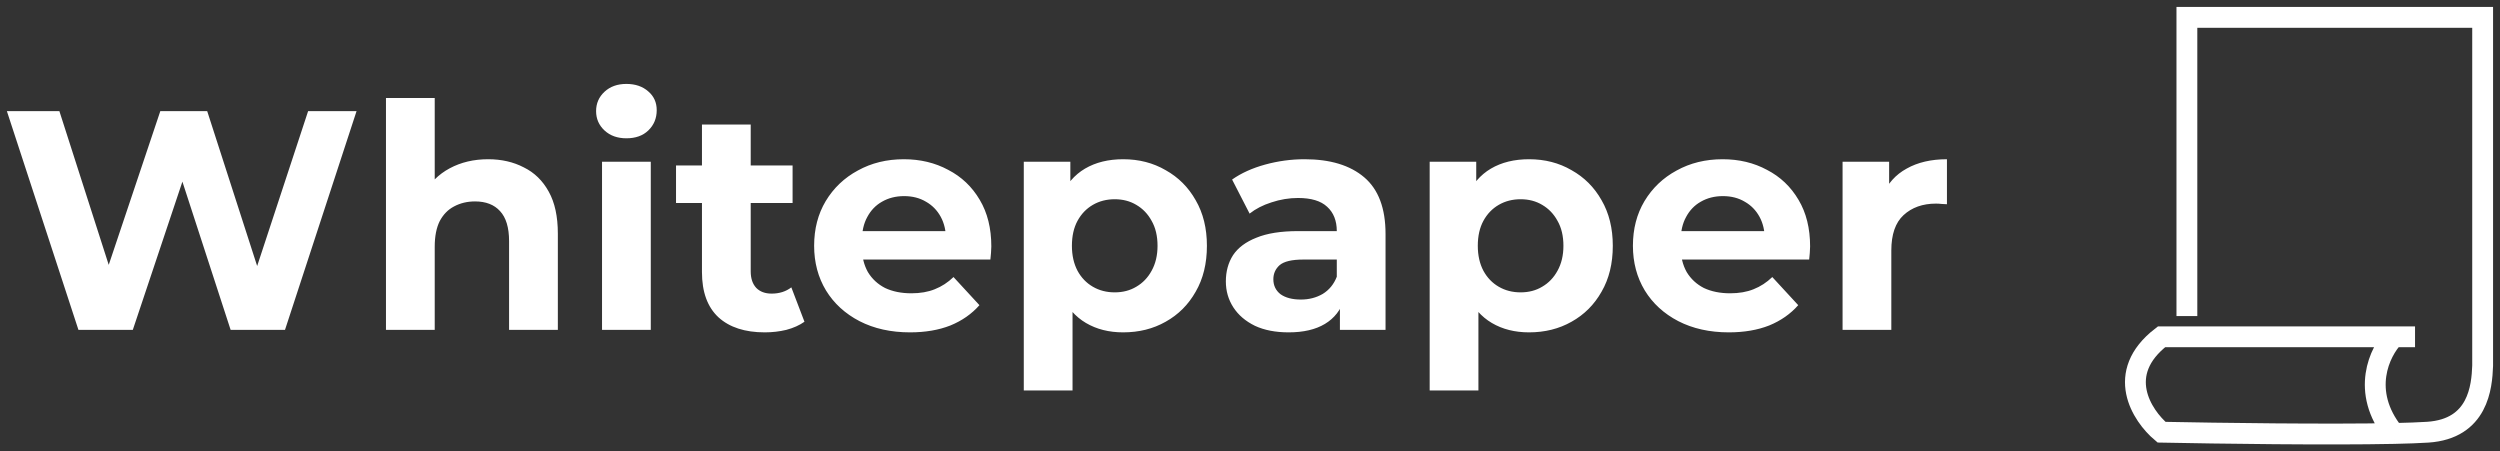
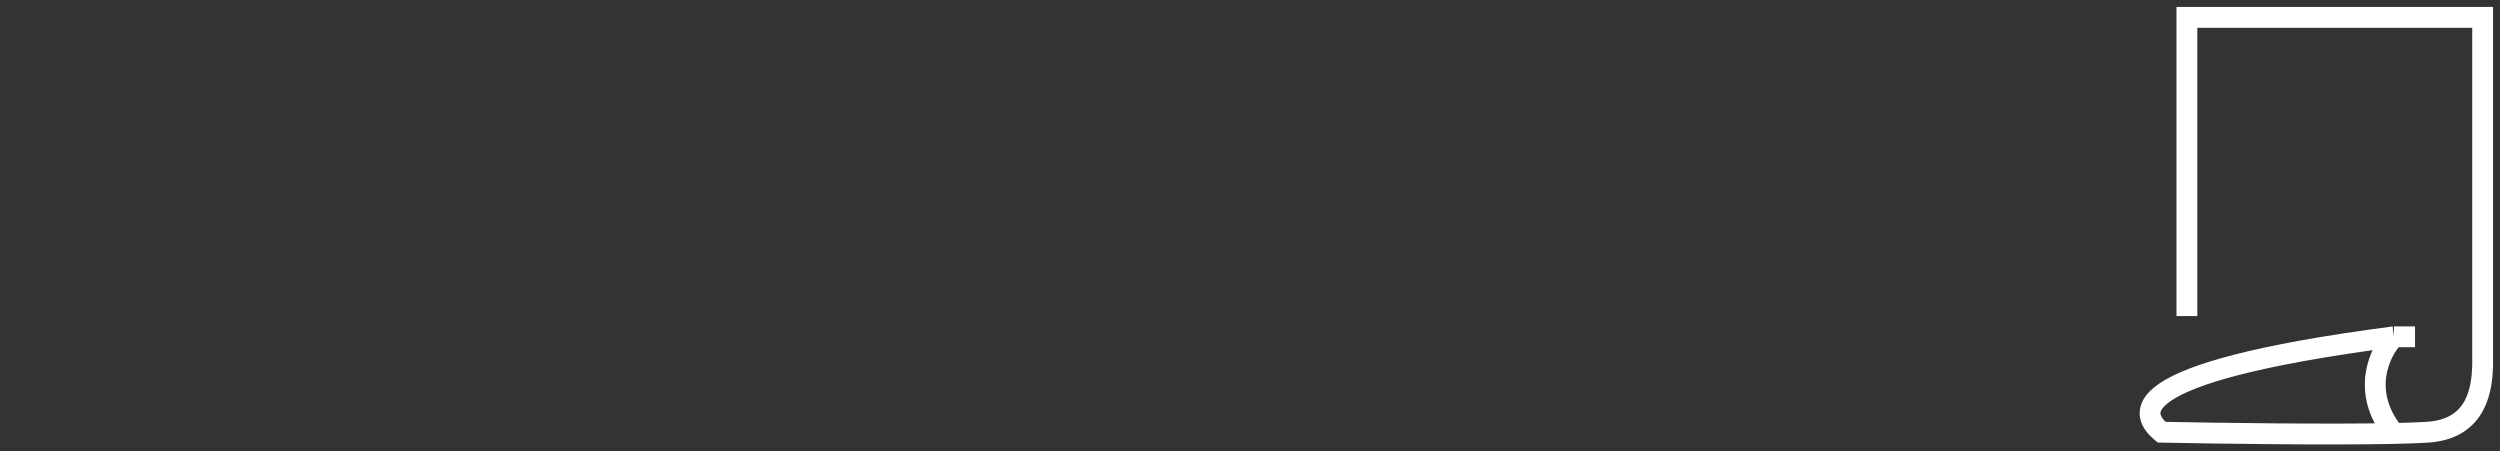
<svg xmlns="http://www.w3.org/2000/svg" width="144" height="26" viewBox="0 0 144 26" fill="none">
  <rect x="0" y="0" width="144" height="26" fill="#333333" stroke="none" />
-   <path d="M125.965 18.204V1H143V21.071C142.955 22.266 142.757 24.703 139.836 24.895C139.335 24.927 138.669 24.951 137.889 24.968M139.106 19.399H137.889M137.889 19.399H124.505C121.779 21.501 123.369 23.939 124.505 24.895C127.73 24.96 134.128 25.048 137.889 24.968M137.889 19.399C137.078 20.244 135.943 22.541 137.889 24.968" stroke="white" stroke-width="1.2" />
-   <path d="M4.518 19L0.396 6.4H3.42L7.002 17.56H5.49L9.234 6.4H11.934L15.534 17.56H14.076L17.748 6.4H20.538L16.416 19H13.284L10.098 9.208H10.926L7.65 19H4.518ZM28.117 9.172C28.886 9.172 29.57 9.328 30.169 9.64C30.782 9.94 31.262 10.408 31.61 11.044C31.957 11.668 32.132 12.472 32.132 13.456V19H29.323V13.888C29.323 13.108 29.149 12.532 28.802 12.16C28.465 11.788 27.985 11.602 27.361 11.602C26.918 11.602 26.515 11.698 26.155 11.89C25.808 12.07 25.532 12.352 25.328 12.736C25.136 13.12 25.04 13.612 25.04 14.212V19H22.232V5.644H25.04V11.998L24.41 11.188C24.758 10.54 25.256 10.042 25.904 9.694C26.552 9.346 27.29 9.172 28.117 9.172ZM34.677 19V9.316H37.485V19H34.677ZM36.081 7.966C35.565 7.966 35.145 7.816 34.821 7.516C34.497 7.216 34.335 6.844 34.335 6.4C34.335 5.956 34.497 5.584 34.821 5.284C35.145 4.984 35.565 4.834 36.081 4.834C36.597 4.834 37.017 4.978 37.341 5.266C37.665 5.542 37.827 5.902 37.827 6.346C37.827 6.814 37.665 7.204 37.341 7.516C37.029 7.816 36.609 7.966 36.081 7.966ZM44.051 19.144C42.911 19.144 42.023 18.856 41.387 18.28C40.751 17.692 40.433 16.822 40.433 15.67V7.174H43.241V15.634C43.241 16.042 43.349 16.36 43.565 16.588C43.781 16.804 44.075 16.912 44.447 16.912C44.891 16.912 45.269 16.792 45.581 16.552L46.337 18.532C46.049 18.736 45.701 18.892 45.293 19C44.897 19.096 44.483 19.144 44.051 19.144ZM38.939 11.692V9.532H45.653V11.692H38.939ZM52.42 19.144C51.316 19.144 50.344 18.928 49.504 18.496C48.676 18.064 48.034 17.476 47.578 16.732C47.122 15.976 46.894 15.118 46.894 14.158C46.894 13.186 47.116 12.328 47.56 11.584C48.016 10.828 48.634 10.24 49.414 9.82C50.194 9.388 51.076 9.172 52.06 9.172C53.008 9.172 53.86 9.376 54.616 9.784C55.384 10.18 55.99 10.756 56.434 11.512C56.878 12.256 57.1 13.15 57.1 14.194C57.1 14.302 57.094 14.428 57.082 14.572C57.07 14.704 57.058 14.83 57.046 14.95H49.18V13.312H55.57L54.49 13.798C54.49 13.294 54.388 12.856 54.184 12.484C53.98 12.112 53.698 11.824 53.338 11.62C52.978 11.404 52.558 11.296 52.078 11.296C51.598 11.296 51.172 11.404 50.8 11.62C50.44 11.824 50.158 12.118 49.954 12.502C49.75 12.874 49.648 13.318 49.648 13.834V14.266C49.648 14.794 49.762 15.262 49.99 15.67C50.23 16.066 50.56 16.372 50.98 16.588C51.412 16.792 51.916 16.894 52.492 16.894C53.008 16.894 53.458 16.816 53.842 16.66C54.238 16.504 54.598 16.27 54.922 15.958L56.416 17.578C55.972 18.082 55.414 18.472 54.742 18.748C54.07 19.012 53.296 19.144 52.42 19.144ZM64.694 19.144C63.878 19.144 63.164 18.964 62.552 18.604C61.94 18.244 61.46 17.698 61.112 16.966C60.776 16.222 60.608 15.286 60.608 14.158C60.608 13.018 60.77 12.082 61.094 11.35C61.418 10.618 61.886 10.072 62.498 9.712C63.11 9.352 63.842 9.172 64.694 9.172C65.606 9.172 66.422 9.382 67.142 9.802C67.874 10.21 68.45 10.786 68.87 11.53C69.302 12.274 69.518 13.15 69.518 14.158C69.518 15.178 69.302 16.06 68.87 16.804C68.45 17.548 67.874 18.124 67.142 18.532C66.422 18.94 65.606 19.144 64.694 19.144ZM58.97 22.492V9.316H61.652V11.296L61.598 14.176L61.778 17.038V22.492H58.97ZM64.208 16.84C64.676 16.84 65.09 16.732 65.45 16.516C65.822 16.3 66.116 15.994 66.332 15.598C66.56 15.19 66.674 14.71 66.674 14.158C66.674 13.594 66.56 13.114 66.332 12.718C66.116 12.322 65.822 12.016 65.45 11.8C65.09 11.584 64.676 11.476 64.208 11.476C63.74 11.476 63.32 11.584 62.948 11.8C62.576 12.016 62.282 12.322 62.066 12.718C61.85 13.114 61.742 13.594 61.742 14.158C61.742 14.71 61.85 15.19 62.066 15.598C62.282 15.994 62.576 16.3 62.948 16.516C63.32 16.732 63.74 16.84 64.208 16.84ZM77.179 19V17.11L76.999 16.696V13.312C76.999 12.712 76.813 12.244 76.441 11.908C76.081 11.572 75.523 11.404 74.767 11.404C74.251 11.404 73.741 11.488 73.237 11.656C72.745 11.812 72.325 12.028 71.977 12.304L70.969 10.342C71.497 9.97 72.133 9.682 72.877 9.478C73.621 9.274 74.377 9.172 75.145 9.172C76.621 9.172 77.767 9.52 78.583 10.216C79.399 10.912 79.807 11.998 79.807 13.474V19H77.179ZM74.227 19.144C73.471 19.144 72.823 19.018 72.283 18.766C71.743 18.502 71.329 18.148 71.041 17.704C70.753 17.26 70.609 16.762 70.609 16.21C70.609 15.634 70.747 15.13 71.023 14.698C71.311 14.266 71.761 13.93 72.373 13.69C72.985 13.438 73.783 13.312 74.767 13.312H77.341V14.95H75.073C74.413 14.95 73.957 15.058 73.705 15.274C73.465 15.49 73.345 15.76 73.345 16.084C73.345 16.444 73.483 16.732 73.759 16.948C74.047 17.152 74.437 17.254 74.929 17.254C75.397 17.254 75.817 17.146 76.189 16.93C76.561 16.702 76.831 16.372 76.999 15.94L77.431 17.236C77.227 17.86 76.855 18.334 76.315 18.658C75.775 18.982 75.079 19.144 74.227 19.144ZM88.073 19.144C87.257 19.144 86.543 18.964 85.931 18.604C85.319 18.244 84.839 17.698 84.491 16.966C84.155 16.222 83.987 15.286 83.987 14.158C83.987 13.018 84.149 12.082 84.473 11.35C84.797 10.618 85.265 10.072 85.877 9.712C86.489 9.352 87.221 9.172 88.073 9.172C88.985 9.172 89.801 9.382 90.521 9.802C91.253 10.21 91.829 10.786 92.249 11.53C92.681 12.274 92.897 13.15 92.897 14.158C92.897 15.178 92.681 16.06 92.249 16.804C91.829 17.548 91.253 18.124 90.521 18.532C89.801 18.94 88.985 19.144 88.073 19.144ZM82.349 22.492V9.316H85.031V11.296L84.977 14.176L85.157 17.038V22.492H82.349ZM87.587 16.84C88.055 16.84 88.469 16.732 88.829 16.516C89.201 16.3 89.495 15.994 89.711 15.598C89.939 15.19 90.053 14.71 90.053 14.158C90.053 13.594 89.939 13.114 89.711 12.718C89.495 12.322 89.201 12.016 88.829 11.8C88.469 11.584 88.055 11.476 87.587 11.476C87.119 11.476 86.699 11.584 86.327 11.8C85.955 12.016 85.661 12.322 85.445 12.718C85.229 13.114 85.121 13.594 85.121 14.158C85.121 14.71 85.229 15.19 85.445 15.598C85.661 15.994 85.955 16.3 86.327 16.516C86.699 16.732 87.119 16.84 87.587 16.84ZM99.582 19.144C98.478 19.144 97.507 18.928 96.666 18.496C95.838 18.064 95.197 17.476 94.74 16.732C94.284 15.976 94.056 15.118 94.056 14.158C94.056 13.186 94.278 12.328 94.722 11.584C95.178 10.828 95.796 10.24 96.576 9.82C97.356 9.388 98.239 9.172 99.222 9.172C100.17 9.172 101.022 9.376 101.778 9.784C102.546 10.18 103.152 10.756 103.596 11.512C104.04 12.256 104.262 13.15 104.262 14.194C104.262 14.302 104.256 14.428 104.244 14.572C104.232 14.704 104.22 14.83 104.208 14.95H96.343V13.312H102.732L101.652 13.798C101.652 13.294 101.55 12.856 101.346 12.484C101.142 12.112 100.86 11.824 100.5 11.62C100.14 11.404 99.721 11.296 99.24 11.296C98.76 11.296 98.335 11.404 97.963 11.62C97.603 11.824 97.32 12.118 97.117 12.502C96.912 12.874 96.811 13.318 96.811 13.834V14.266C96.811 14.794 96.924 15.262 97.153 15.67C97.392 16.066 97.722 16.372 98.142 16.588C98.575 16.792 99.079 16.894 99.654 16.894C100.17 16.894 100.62 16.816 101.004 16.66C101.4 16.504 101.76 16.27 102.084 15.958L103.578 17.578C103.134 18.082 102.576 18.472 101.904 18.748C101.232 19.012 100.458 19.144 99.582 19.144ZM106.132 19V9.316H108.814V12.052L108.436 11.26C108.724 10.576 109.186 10.06 109.822 9.712C110.458 9.352 111.232 9.172 112.144 9.172V11.764C112.024 11.752 111.916 11.746 111.82 11.746C111.724 11.734 111.622 11.728 111.514 11.728C110.746 11.728 110.122 11.95 109.642 12.394C109.174 12.826 108.94 13.504 108.94 14.428V19H106.132Z" fill="white" />
+   <path d="M125.965 18.204V1H143V21.071C142.955 22.266 142.757 24.703 139.836 24.895C139.335 24.927 138.669 24.951 137.889 24.968M139.106 19.399H137.889M137.889 19.399C121.779 21.501 123.369 23.939 124.505 24.895C127.73 24.96 134.128 25.048 137.889 24.968M137.889 19.399C137.078 20.244 135.943 22.541 137.889 24.968" stroke="white" stroke-width="1.2" />
</svg>